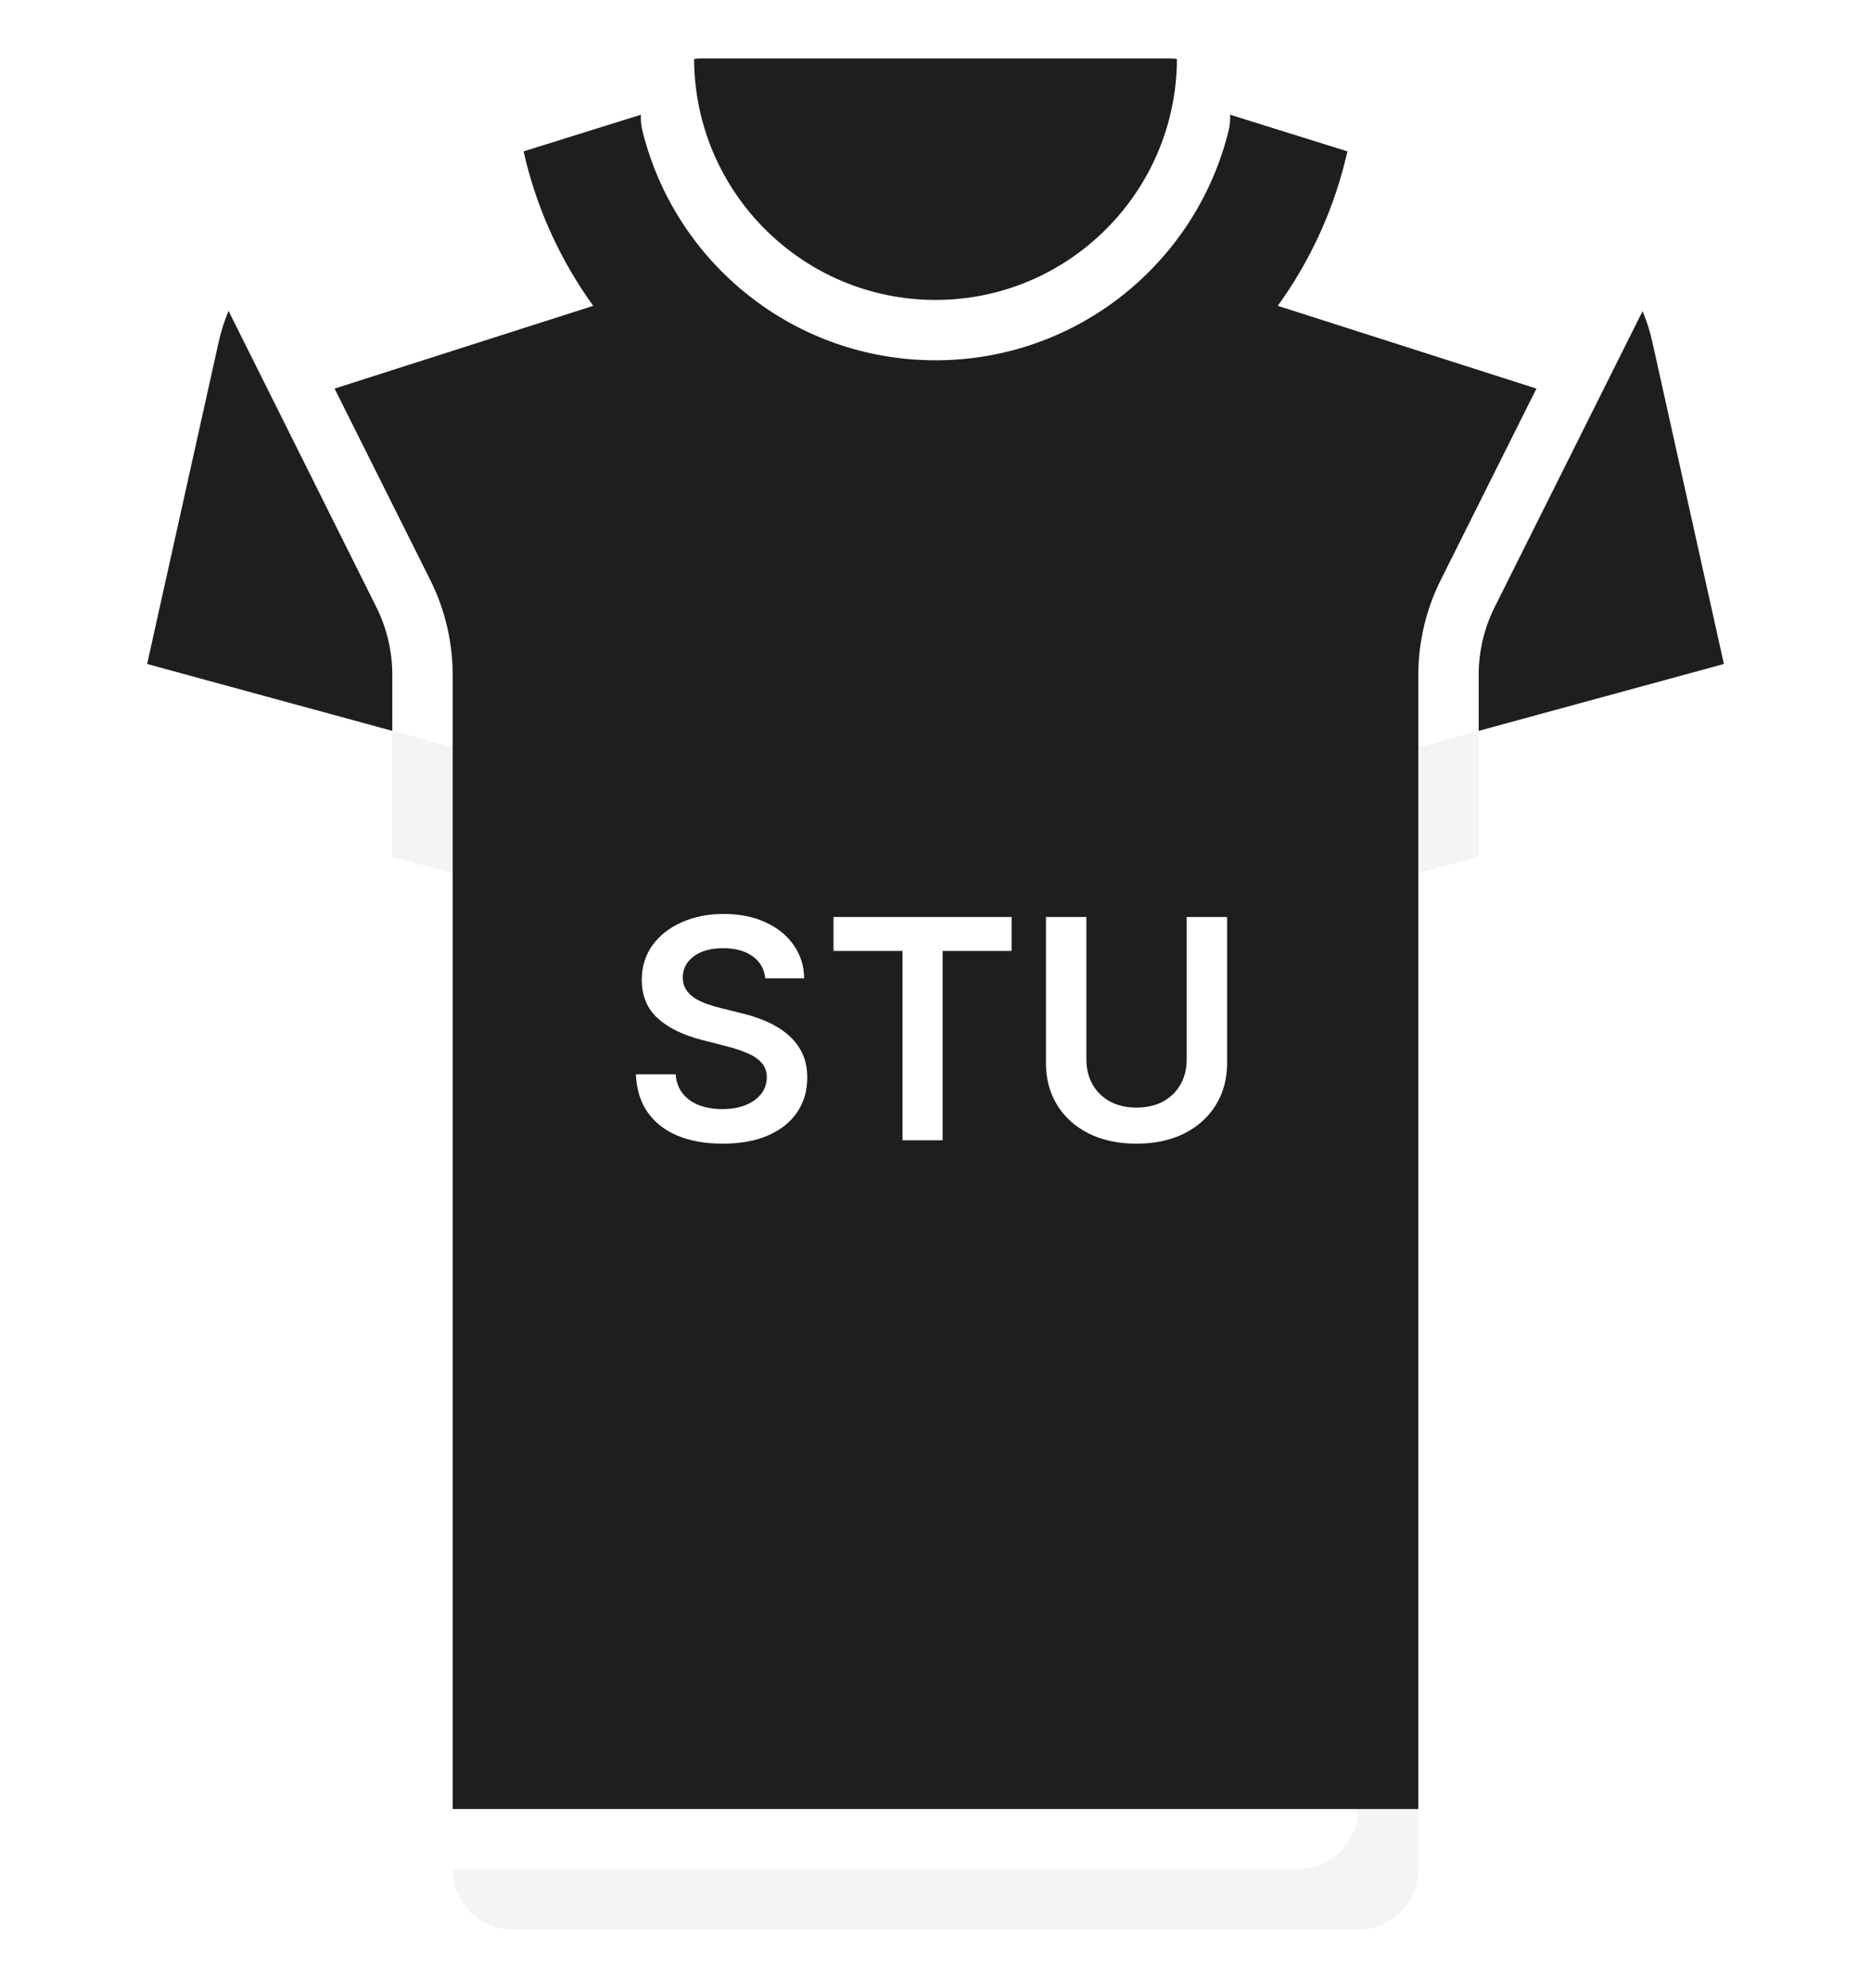
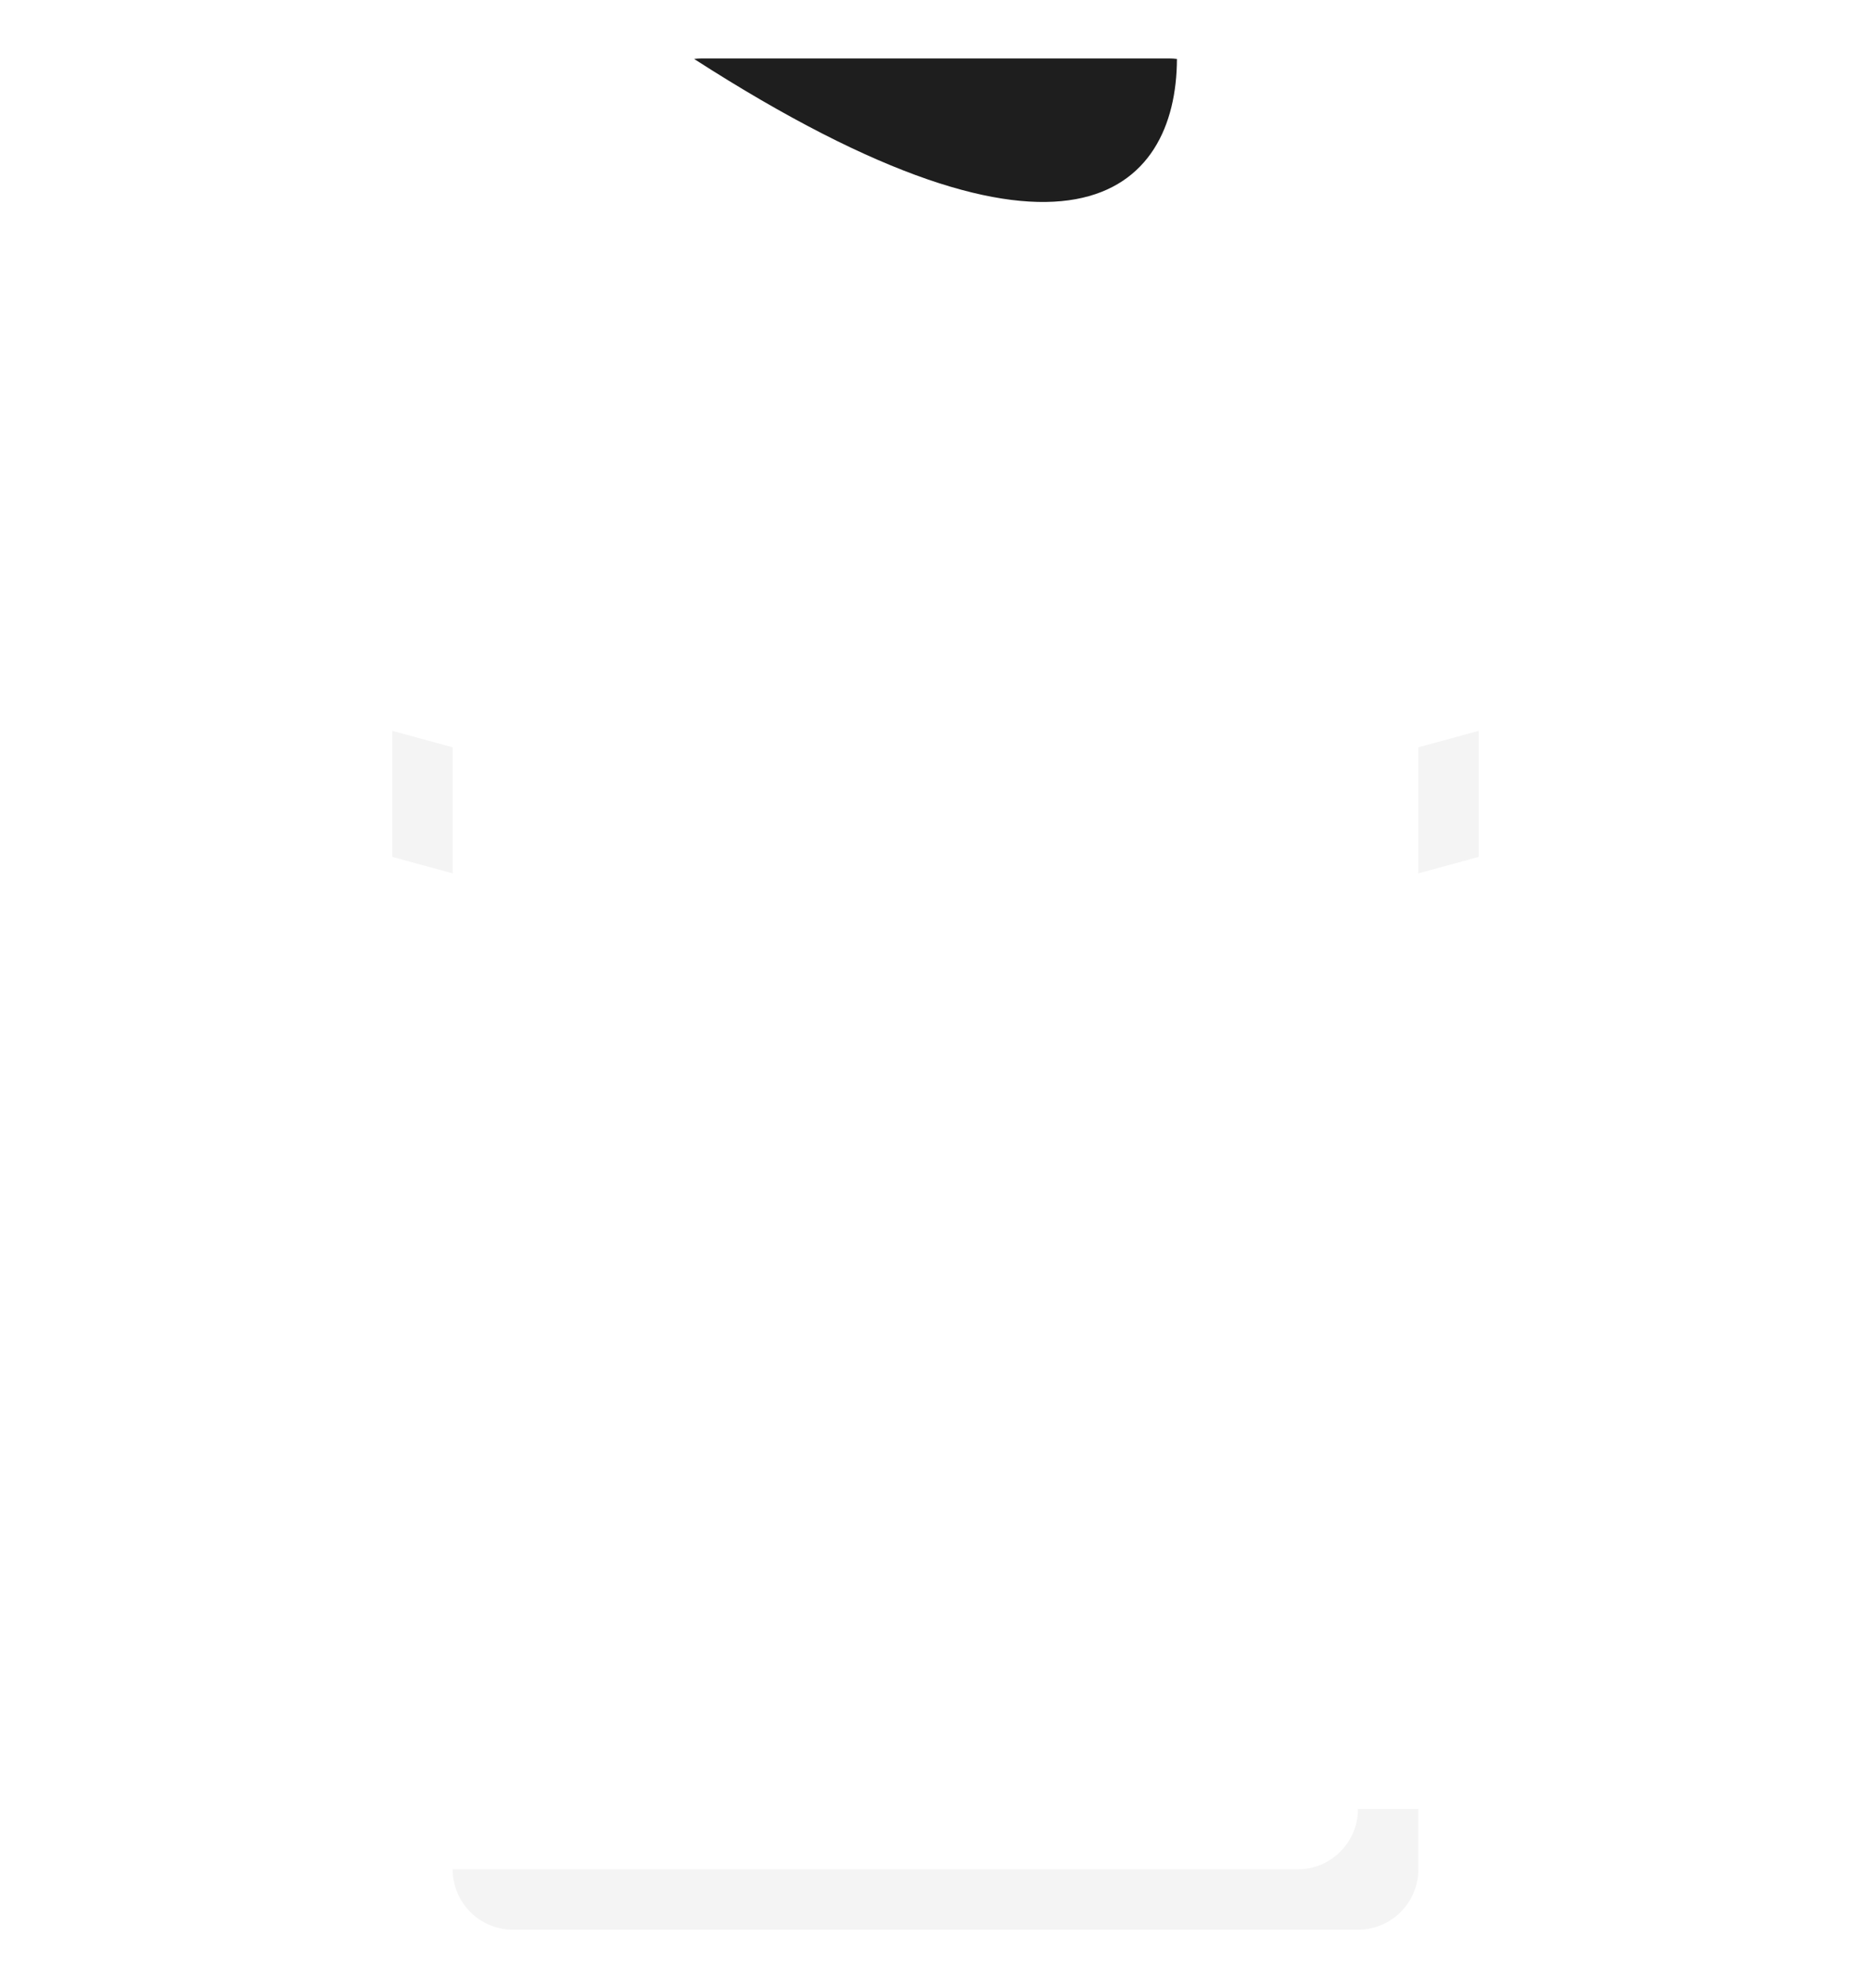
<svg xmlns="http://www.w3.org/2000/svg" width="512" height="544" viewBox="0 0 512 544" fill="none">
  <g filter="url(#filter0_d_103_4582)">
-     <path d="M452.157 93.54C451.511 90.635 450.614 87.826 449.487 85.136L313.807 58.748H198.195L62.543 85.071C61.403 87.78 60.496 90.612 59.846 93.54L40.26 181.675L123.873 238.968V494.968L134.568 503.779H376.305L388.131 494.968V238.968L471.744 181.675L452.157 93.54Z" fill="#1E1E1E" />
    <path d="M388.129 184.601V204.478L404.645 211.219V184.601C404.645 178.222 406.153 171.839 409.008 166.133L449.486 85.136C443.898 71.781 432.665 61.401 418.567 56.996L368.72 41.419L339.324 80.373L420.445 106.325L394.234 158.747C390.242 166.73 388.129 175.669 388.129 184.601Z" fill="white" />
    <path d="M123.872 184.601V204.478L107.356 209.698V184.601C107.356 178.222 105.848 171.839 102.993 166.133L62.543 85.071C68.131 71.716 79.337 61.401 93.435 56.995L143.282 41.418L172.678 80.372L91.556 106.324L117.767 158.746C121.759 166.73 123.872 175.669 123.872 184.601Z" fill="white" />
-     <path d="M313.806 24.258H198.194L143.281 41.418C154.875 93.025 200.893 131.613 256 131.613C311.107 131.613 357.126 93.025 368.719 41.418L313.806 24.258Z" fill="#1E1E1E" />
    <path d="M322.074 16.128L189.941 16.126C180.497 17.291 173.481 26.354 175.815 35.826C184.694 71.859 217.227 98.581 256 98.581C294.773 98.581 327.306 71.859 336.186 35.826C338.52 26.358 331.511 17.299 322.074 16.128Z" fill="white" />
    <path d="M404.644 234.463L463.773 218.337C472.279 216.017 477.463 207.426 475.55 198.82L471.74 181.675L404.644 199.974L397.152 218.169L404.644 234.463Z" fill="white" />
    <path d="M107.355 234.463L48.226 218.337C39.72 216.017 34.536 207.426 36.449 198.82L40.259 181.675L107.355 199.974L114.801 219.038L107.355 234.463Z" fill="white" />
    <path d="M404.645 199.973L388.129 204.478V238.968L404.645 234.463V199.973Z" fill="#F4F4F4" />
    <path d="M107.355 234.463L123.871 238.968V204.478L107.355 199.973V234.463Z" fill="#F4F4F4" />
-     <path d="M320.003 16H191.995C191.29 16 190.621 16.041 189.939 16.126C190.068 52.504 219.591 82.064 255.998 82.064C292.405 82.064 321.942 52.505 322.07 16.127C321.39 16.042 320.707 16 320.003 16Z" fill="#1E1E1E" />
+     <path d="M320.003 16H191.995C191.29 16 190.621 16.041 189.939 16.126C292.405 82.064 321.942 52.505 322.07 16.127C321.39 16.042 320.707 16 320.003 16Z" fill="#1E1E1E" />
    <path d="M123.871 494.968V511.484L134.783 520.503H376.737L371.613 494.968H123.871Z" fill="white" />
    <path d="M140.387 528H371.613C380.735 528 388.129 520.605 388.129 511.484V494.968H371.613C371.613 504.09 364.218 511.484 355.097 511.484H123.871C123.871 520.605 131.266 528 140.387 528Z" fill="#F4F4F4" />
    <path d="M209.421 267.703C209.143 265.098 207.969 263.07 205.901 261.618C203.853 260.166 201.188 259.44 197.907 259.44C195.6 259.44 193.621 259.788 191.971 260.484C190.32 261.18 189.058 262.125 188.183 263.318C187.308 264.511 186.86 265.874 186.84 267.405C186.84 268.678 187.129 269.781 187.705 270.716C188.302 271.651 189.107 272.446 190.121 273.102C191.136 273.739 192.259 274.276 193.492 274.713C194.725 275.151 195.968 275.518 197.221 275.817L202.948 277.249C205.255 277.786 207.472 278.511 209.6 279.426C211.748 280.341 213.667 281.494 215.357 282.886C217.067 284.278 218.42 285.959 219.414 287.928C220.408 289.896 220.906 292.203 220.906 294.848C220.906 298.428 219.991 301.58 218.161 304.304C216.332 307.009 213.687 309.126 210.227 310.658C206.786 312.169 202.62 312.925 197.728 312.925C192.975 312.925 188.849 312.189 185.349 310.717C181.869 309.246 179.144 307.098 177.175 304.274C175.227 301.45 174.173 298.01 174.013 293.953H184.901C185.06 296.081 185.717 297.851 186.87 299.263C188.023 300.675 189.525 301.729 191.374 302.425C193.244 303.121 195.332 303.469 197.638 303.469C200.045 303.469 202.153 303.111 203.962 302.395C205.792 301.659 207.224 300.645 208.258 299.352C209.292 298.04 209.819 296.509 209.839 294.759C209.819 293.168 209.352 291.855 208.437 290.821C207.522 289.767 206.239 288.892 204.589 288.196C202.958 287.48 201.049 286.844 198.862 286.287L191.911 284.497C186.88 283.205 182.903 281.246 179.979 278.621C177.076 275.976 175.624 272.466 175.624 268.091C175.624 264.491 176.599 261.339 178.548 258.635C180.516 255.93 183.191 253.832 186.572 252.341C189.952 250.83 193.781 250.074 198.056 250.074C202.391 250.074 206.19 250.83 209.451 252.341C212.732 253.832 215.308 255.911 217.177 258.575C219.046 261.22 220.011 264.263 220.07 267.703H209.421ZM228.087 260.186V250.909H276.828V260.186H257.946V312H246.969V260.186H228.087ZM324.735 250.909H335.801V290.821C335.801 295.196 334.767 299.044 332.699 302.365C330.651 305.686 327.767 308.281 324.049 310.151C320.33 312 315.985 312.925 311.013 312.925C306.022 312.925 301.667 312 297.948 310.151C294.229 308.281 291.346 305.686 289.297 302.365C287.249 299.044 286.225 295.196 286.225 290.821V250.909H297.292V289.896C297.292 292.442 297.848 294.709 298.962 296.697C300.096 298.686 301.686 300.247 303.735 301.381C305.783 302.494 308.209 303.051 311.013 303.051C313.817 303.051 316.243 302.494 318.292 301.381C320.36 300.247 321.951 298.686 323.064 296.697C324.178 294.709 324.735 292.442 324.735 289.896V250.909Z" fill="white" />
  </g>
  <defs>
    <filter id="filter0_d_103_4582" x="20.053" y="0" width="471.895" height="544" filterUnits="userSpaceOnUse" color-interpolation-filters="sRGB">
      <feFlood flood-opacity="0" result="BackgroundImageFix" />
      <feColorMatrix in="SourceAlpha" type="matrix" values="0 0 0 0 0 0 0 0 0 0 0 0 0 0 0 0 0 0 127 0" result="hardAlpha" />
      <feOffset />
      <feGaussianBlur stdDeviation="8" />
      <feComposite in2="hardAlpha" operator="out" />
      <feColorMatrix type="matrix" values="0 0 0 0 0 0 0 0 0 0 0 0 0 0 0 0 0 0 0.25 0" />
      <feBlend mode="normal" in2="BackgroundImageFix" result="effect1_dropShadow_103_4582" />
      <feBlend mode="normal" in="SourceGraphic" in2="effect1_dropShadow_103_4582" result="shape" />
    </filter>
  </defs>
</svg>